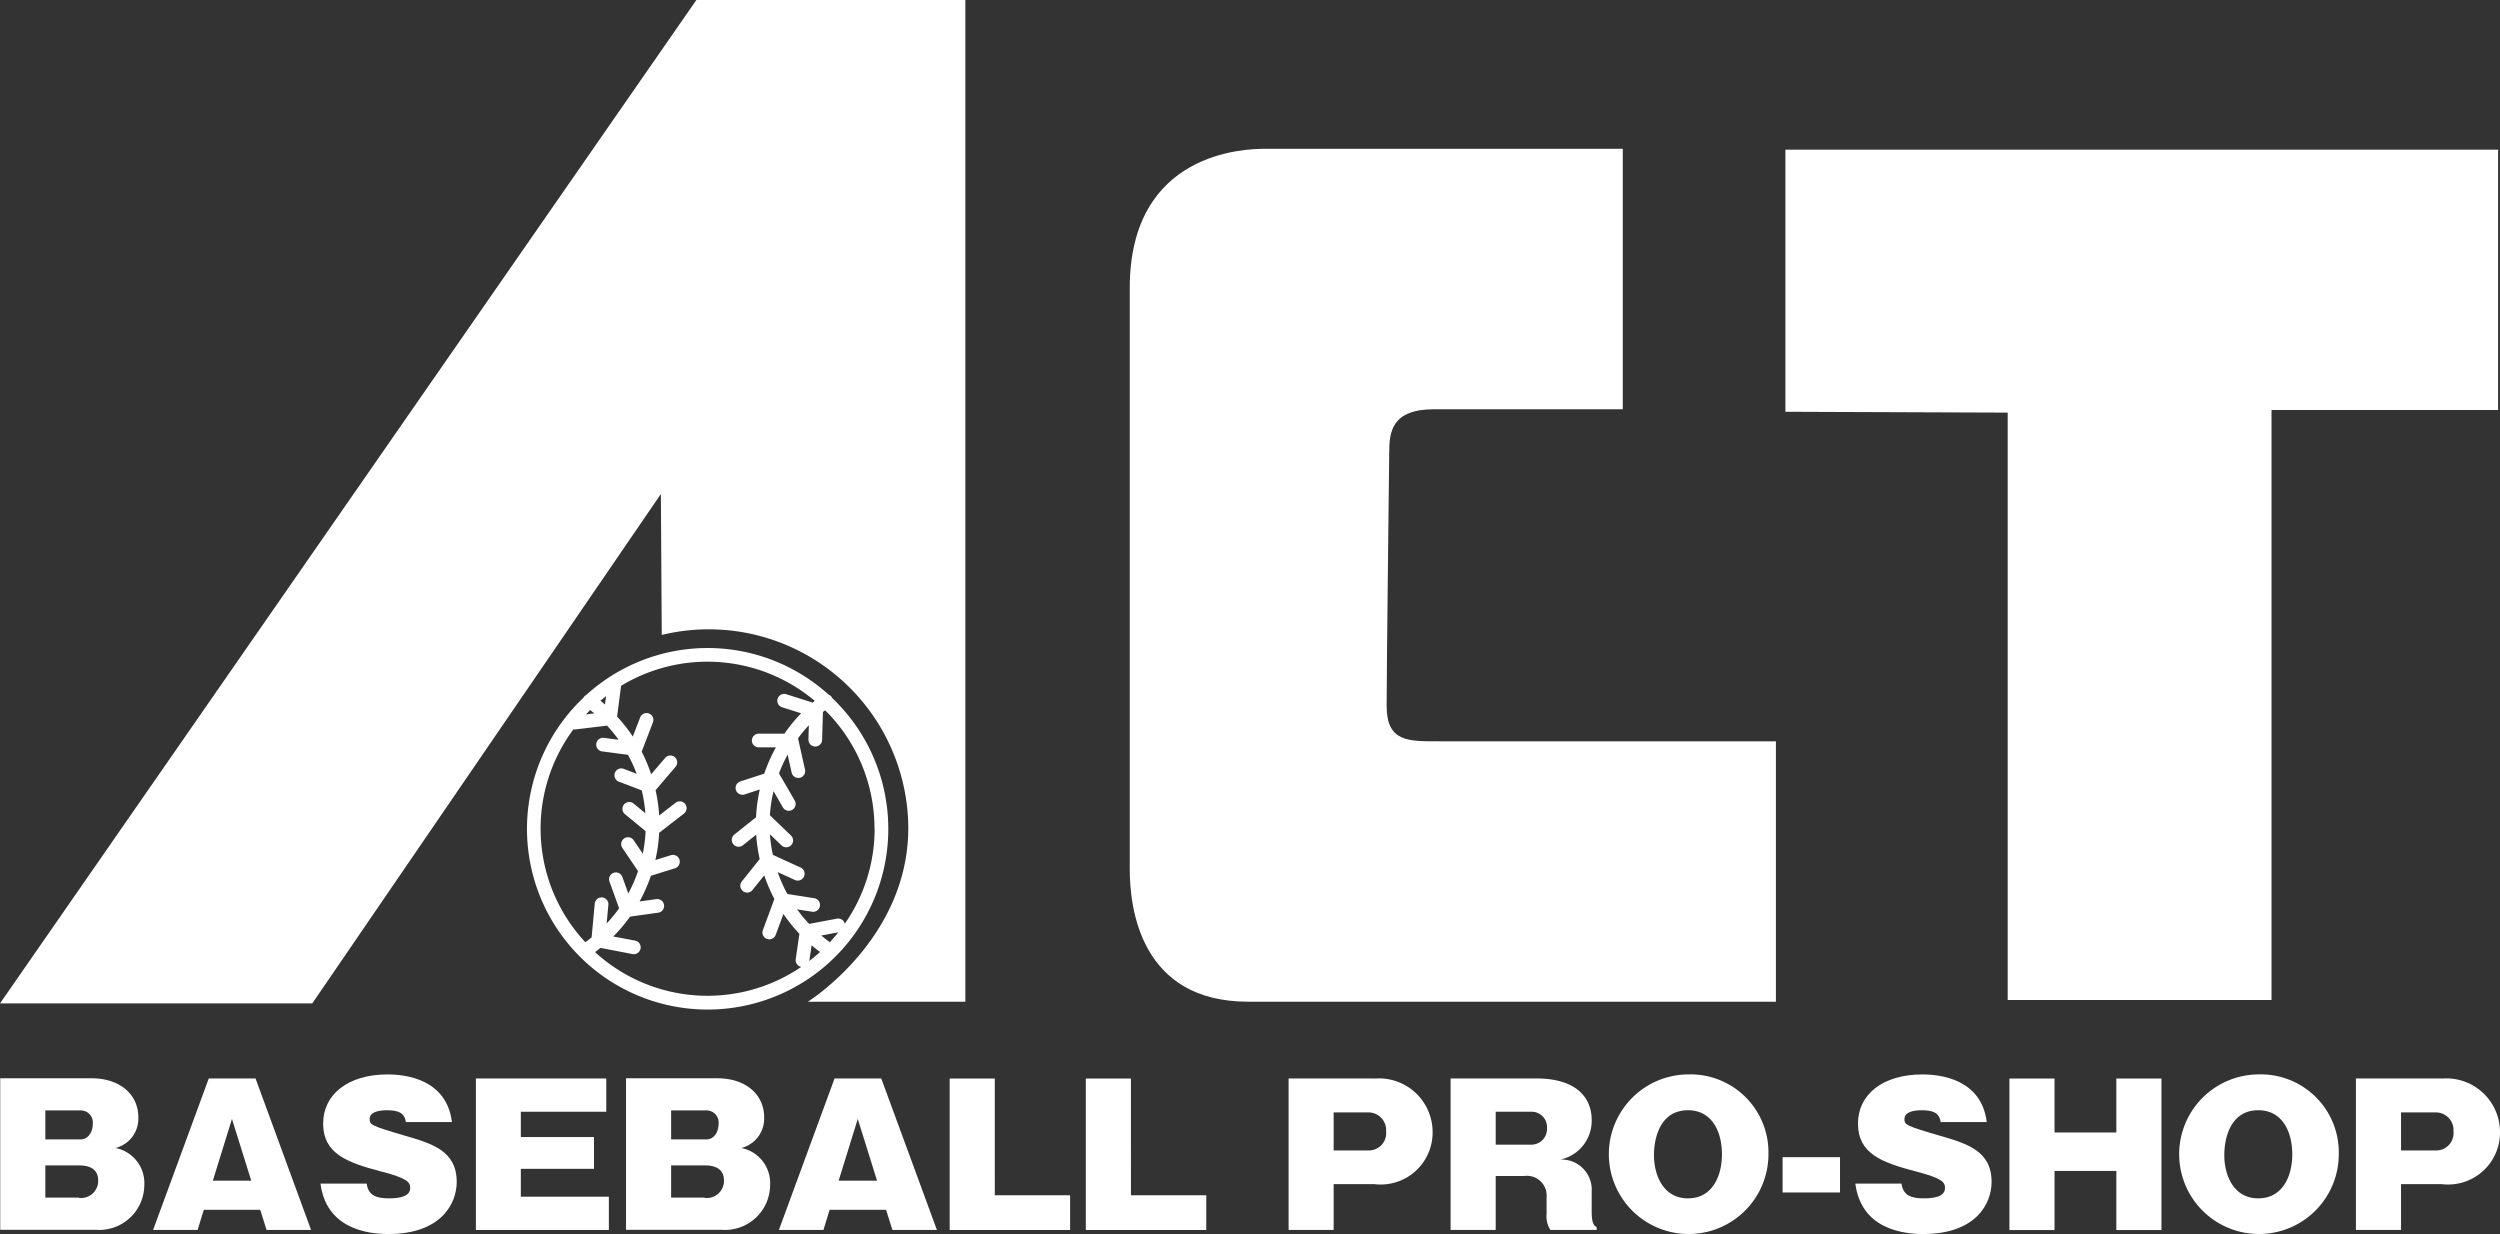
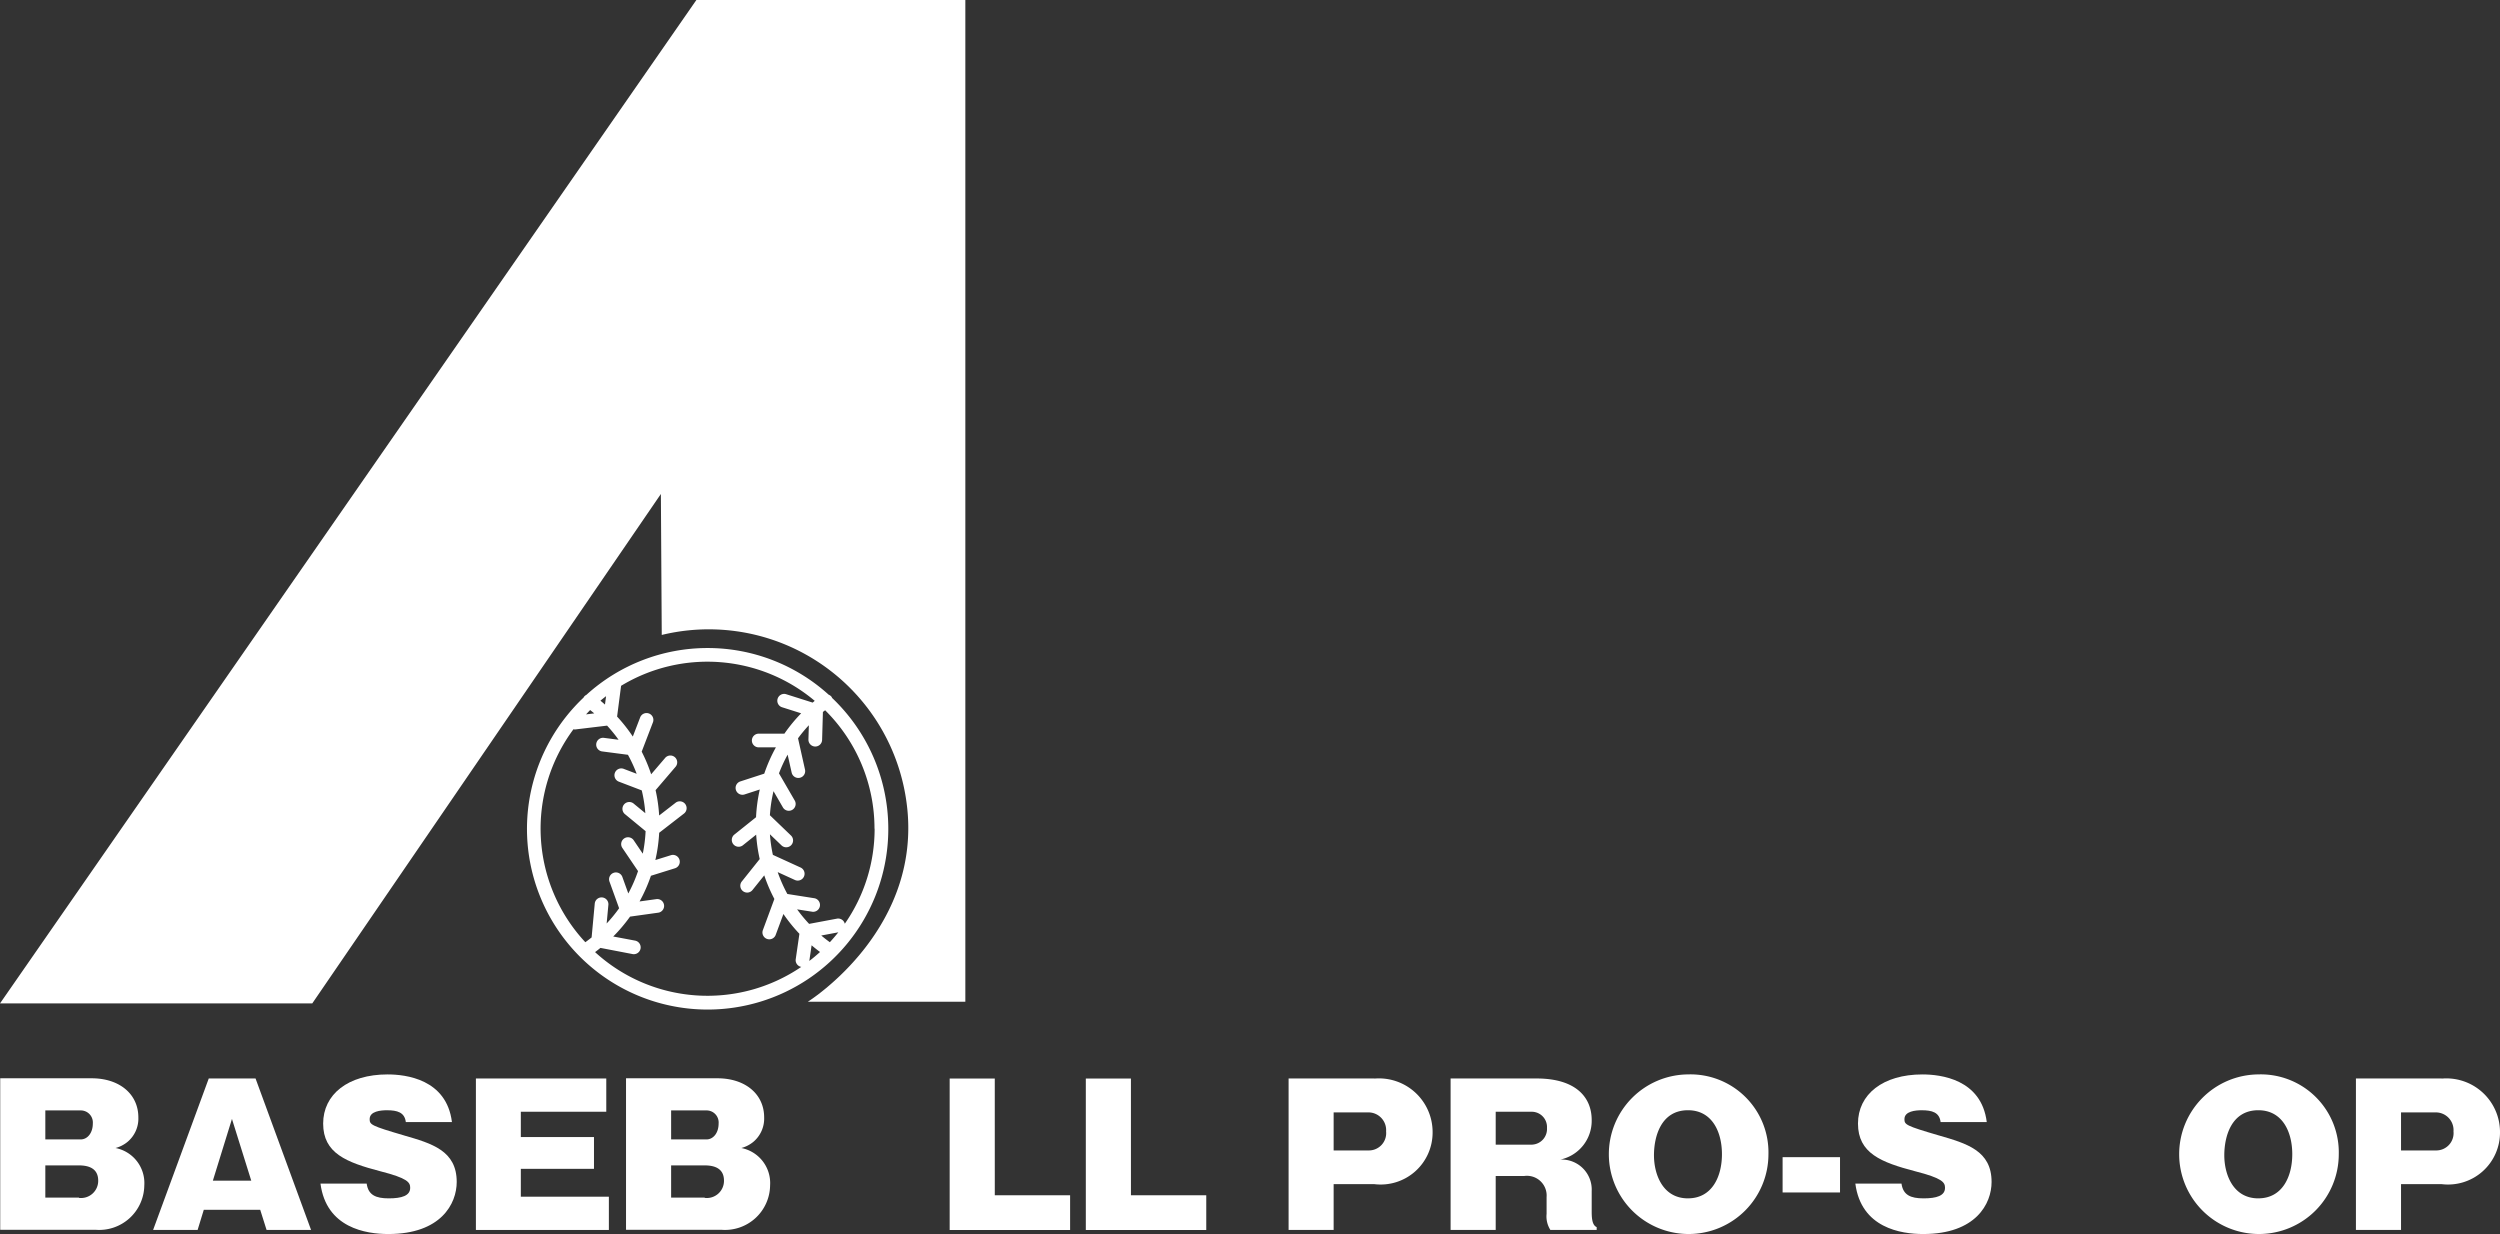
<svg xmlns="http://www.w3.org/2000/svg" width="121.553" height="60" viewBox="0 0 121.553 60">
  <rect x="0" y="0" width="121.553" height="60" fill="#333333" stroke="none" />
  <defs>
    <clipPath id="a">
      <rect width="121.553" height="60" fill="none" />
    </clipPath>
  </defs>
  <g transform="translate(0 1)">
    <g transform="translate(0 -1)" clip-path="url(#a)">
      <path d="M32.175,30.871a9.7,9.7,0,0,1,11.86,7.864c1.051,6.351-4.755,9.968-4.755,9.968h7.656V0H33.858L0,48.787H15.182L32.133,24.017Z" transform="translate(0 0.001)" fill="#fff" />
-       <path d="M234.749,56.36c0-1.765.126-12.321.126-12.321,0-1.012.128-2.1,2.188-2.1h9.168V29.276H228.82c-.925,0-6.561.125-6.561,6.77V64.31c0,1.851.5,6.435,5.76,6.435h25.657V58.084H237.315c-1.516,0-2.566.043-2.566-1.724" transform="translate(-167.329 -22.041)" fill="#fff" />
-       <path d="M374.883,70.785V42.1H385.9V29.441H351.247V42.186l10.808.041V70.785Z" transform="translate(-264.439 -22.165)" fill="#fff" />
      <path d="M118.5,129.909a.3.3,0,0,0-.022-.048.324.324,0,0,0-.142-.106,8.768,8.768,0,0,0-11.783.008.325.325,0,0,0-.119.1c-.006.008-.007.018-.012.027a8.784,8.784,0,1,0,12.079.021m2.068,6.357a8.072,8.072,0,0,1-1.45,4.623.332.332,0,0,0-.383-.248l-1.352.254a7.054,7.054,0,0,1-.583-.706l.751.118a.333.333,0,0,0,.1-.657l-1.326-.209a7.051,7.051,0,0,1-.47-1.063l.823.376a.333.333,0,1,0,.277-.605l-1.334-.61a7.062,7.062,0,0,1-.143-1l.571.548a.333.333,0,0,0,.461-.48l-1.034-.994a7.047,7.047,0,0,1,.176-1.17l.463.8a.333.333,0,0,0,.576-.333l-.773-1.334a7.1,7.1,0,0,1,.421-.908l.195.872a.333.333,0,0,0,.324.26.338.338,0,0,0,.073-.008.332.332,0,0,0,.252-.4l-.339-1.52a7.114,7.114,0,0,1,.526-.634l-.02.692a.333.333,0,0,0,.323.342h.01a.332.332,0,0,0,.332-.323l.039-1.356c.035-.029.072-.056.108-.084a8.09,8.09,0,0,1,2.4,5.758m-2.172,5.519q-.215-.156-.417-.325l.831-.156q-.2.249-.413.482m-.887.149q.2.17.41.326c-.167.152-.341.3-.521.435ZM106.738,130.5q.1.08.2.163l-.4.048c.067-.072.135-.143.2-.212m.721-.265c-.073-.064-.146-.128-.221-.189q.135-.113.274-.219Zm-1.533,1.2a.325.325,0,0,0,.051.009l.04,0,1.544-.185a7.088,7.088,0,0,1,.559.687l-.7-.091a.333.333,0,1,0-.086.66l1.241.162a7.106,7.106,0,0,1,.425.924l-.64-.244a.333.333,0,0,0-.237.622l1.124.429a7.026,7.026,0,0,1,.174,1.109l-.554-.456a.333.333,0,1,0-.423.513l.99.816a7.075,7.075,0,0,1-.137,1.095l-.45-.664a.333.333,0,0,0-.551.373l.77,1.138a7.033,7.033,0,0,1-.473,1.087l-.285-.791a.333.333,0,1,0-.626.226l.464,1.285a7.02,7.02,0,0,1-.606.74l.085-.913a.333.333,0,0,0-.663-.061l-.153,1.652c-.1.08-.2.158-.305.233a8.1,8.1,0,0,1-.58-10.351m1.059,10.827c.087-.064.171-.132.255-.2l1.561.3a.339.339,0,0,0,.063.006.333.333,0,0,0,.062-.66l-1.064-.2a7.717,7.717,0,0,0,.818-.967l1.383-.193a.333.333,0,0,0-.092-.659l-.829.115a7.7,7.7,0,0,0,.553-1.249l1.161-.362a.333.333,0,1,0-.2-.635l-.746.232a7.706,7.706,0,0,0,.186-1.325l1.191-.923a.333.333,0,1,0-.407-.526l-.785.608a7.673,7.673,0,0,0-.174-1.231l.962-1.125a.333.333,0,1,0-.506-.432l-.671.784a7.81,7.81,0,0,0-.46-1.1l.541-1.411a.333.333,0,1,0-.621-.239l-.352.916a7.743,7.743,0,0,0-.764-.971l.191-1.475c0-.006,0-.012,0-.019a8.1,8.1,0,0,1,9.418.729c-.034.028-.067.057-.1.085l-1.305-.413a.333.333,0,0,0-.2.634l.945.3a7.735,7.735,0,0,0-.815.99h-1.266a.333.333,0,0,0,0,.665h.853a7.782,7.782,0,0,0-.566,1.279l-1.173.381a.333.333,0,0,0,.206.633l.75-.244a7.694,7.694,0,0,0-.182,1.348l-1.042.834a.333.333,0,1,0,.415.52l.633-.506a7.743,7.743,0,0,0,.172,1.186l-.861,1.078a.333.333,0,1,0,.52.415l.562-.7a7.746,7.746,0,0,0,.492,1.148l-.554,1.5a.333.333,0,1,0,.624.231l.37-1a7.732,7.732,0,0,0,.777.962l-.179,1.236a.332.332,0,0,0,.269.374,8.1,8.1,0,0,1-10.021-.715" transform="translate(-78.044 -95.977)" fill="#fff" />
      <path d="M5.628,215.56a1.54,1.54,0,0,0,.6-.3,1.474,1.474,0,0,0,.531-1.195c0-1.123-.908-1.9-2.27-1.9H.043v7.365H4.671a2.193,2.193,0,0,0,2.377-2.156,1.736,1.736,0,0,0-1.42-1.823m-3.392-1.824h1.72a.587.587,0,0,1,.589.638c0,.458-.261.772-.589.772H2.236Zm1.633,4.24H2.236V216.4H3.87c.531,0,.937.18.937.745a.835.835,0,0,1-.937.835" transform="translate(-0.032 -159.737)" fill="#fff" />
      <path d="M32.825,212.174l-2.706,7.365h2.164l.3-.979h2.744l.309.979H37.8L35.1,212.174Zm.2,4.967.928-3,.938,3Z" transform="translate(-22.675 -159.737)" fill="#fff" />
      <path d="M67.1,214.338c-1.594-.467-1.662-.521-1.662-.79,0-.386.541-.431.841-.431.5,0,.86.1.918.575h2.242c-.261-2.093-2.251-2.317-3.131-2.317-1.923,0-3.131.97-3.131,2.389,0,1.446,1.131,1.886,2.773,2.317,1.333.341,1.459.539,1.459.808,0,.386-.415.512-1.044.512s-.995-.162-1.072-.718H63.047c.281,2.156,2.213,2.452,3.3,2.452,2.56,0,3.324-1.473,3.324-2.533,0-1.518-1.2-1.868-2.57-2.263" transform="translate(-47.465 -159.135)" fill="#fff" />
      <path d="M95.813,216.567H99.37v-1.545H95.813v-1.231h4.155v-1.617H93.629v7.365h6.465v-1.617H95.813Z" transform="translate(-70.49 -159.737)" fill="#fff" />
      <path d="M128.744,215.56a1.542,1.542,0,0,0,.6-.3,1.475,1.475,0,0,0,.531-1.195c0-1.123-.908-1.9-2.271-1.9h-4.445v7.365h4.628a2.193,2.193,0,0,0,2.377-2.156,1.736,1.736,0,0,0-1.42-1.823m-3.392-1.824h1.72a.587.587,0,0,1,.589.638c0,.458-.261.772-.589.772h-1.72Zm1.633,4.24h-1.633V216.4h1.633c.531,0,.937.18.937.745a.835.835,0,0,1-.937.835" transform="translate(-92.721 -159.737)" fill="#fff" />
-       <path d="M155.94,212.174l-2.706,7.365H155.4l.3-.979h2.744l.309.979h2.164l-2.706-7.365Zm.2,4.967.928-3,.938,3Z" transform="translate(-115.363 -159.737)" fill="#fff" />
      <path d="M189.021,212.175h-2.193v7.365h5.856v-1.688h-3.662Z" transform="translate(-140.654 -159.737)" fill="#fff" />
      <path d="M215.812,212.175h-2.193v7.365h5.856v-1.688h-3.662Z" transform="translate(-160.825 -159.737)" fill="#fff" />
      <path d="M257.684,212.175H253.51v7.365H255.7v-2.227h1.981a2.526,2.526,0,0,0,2.831-2.533,2.609,2.609,0,0,0-2.831-2.6m-.29,3.494H255.7v-1.85h1.691a.862.862,0,0,1,.86.925.842.842,0,0,1-.86.925" transform="translate(-190.857 -159.738)" fill="#fff" />
      <path d="M292.244,218.587v-.934a1.461,1.461,0,0,0-1.527-1.536,1.925,1.925,0,0,0,1.527-1.922c0-1.132-.8-2.021-2.676-2.021h-4.184v7.365h2.193v-2.623h1.382a.958.958,0,0,1,1.092,1.024v.817a1.224,1.224,0,0,0,.184.781h2.251V219.4c-.242-.1-.242-.521-.242-.808m-2.889-3.2h-1.778v-1.6h1.778a.743.743,0,0,1,.715.79.76.76,0,0,1-.715.808" transform="translate(-214.854 -159.737)" fill="#fff" />
      <path d="M320.155,211.373a3.88,3.88,0,1,0,3.913,3.881,3.792,3.792,0,0,0-3.913-3.881m0,6.027c-1.227,0-1.653-1.168-1.653-2.093s.348-2.192,1.653-2.192c1.179,0,1.652,1.06,1.652,2.138s-.474,2.146-1.652,2.146" transform="translate(-238.084 -159.134)" fill="#fff" />
      <rect width="2.792" height="1.716" transform="translate(86.672 56.263)" fill="#fff" />
      <path d="M369.059,214.338c-1.594-.467-1.662-.521-1.662-.79,0-.386.541-.431.841-.431.5,0,.86.1.918.575H371.4c-.261-2.093-2.251-2.317-3.131-2.317-1.923,0-3.131.97-3.131,2.389,0,1.446,1.131,1.886,2.773,2.317,1.333.341,1.459.539,1.459.808,0,.386-.415.512-1.044.512s-.995-.162-1.072-.718H365.01c.281,2.156,2.213,2.452,3.3,2.452,2.56,0,3.324-1.473,3.324-2.533,0-1.518-1.2-1.868-2.57-2.263" transform="translate(-274.801 -159.135)" fill="#fff" />
-       <path d="M400.518,214.8h-3.005v-2.622H395.32v7.365h2.193v-2.875h3.005v2.875h2.193v-7.365h-2.193Z" transform="translate(-297.619 -159.737)" fill="#fff" />
      <path d="M432.359,211.373a3.88,3.88,0,1,0,3.913,3.881,3.792,3.792,0,0,0-3.913-3.881m0,6.027c-1.227,0-1.653-1.168-1.653-2.093s.348-2.192,1.653-2.192c1.179,0,1.652,1.06,1.652,2.138s-.474,2.146-1.652,2.146" transform="translate(-322.558 -159.134)" fill="#fff" />
      <path d="M467.663,212.175h-4.174v7.365h2.193v-2.227h1.981a2.526,2.526,0,0,0,2.831-2.533,2.609,2.609,0,0,0-2.831-2.6m-.29,3.494h-1.691v-1.85h1.691a.862.862,0,0,1,.86.925.842.842,0,0,1-.86.925" transform="translate(-348.941 -159.738)" fill="#fff" />
    </g>
  </g>
</svg>